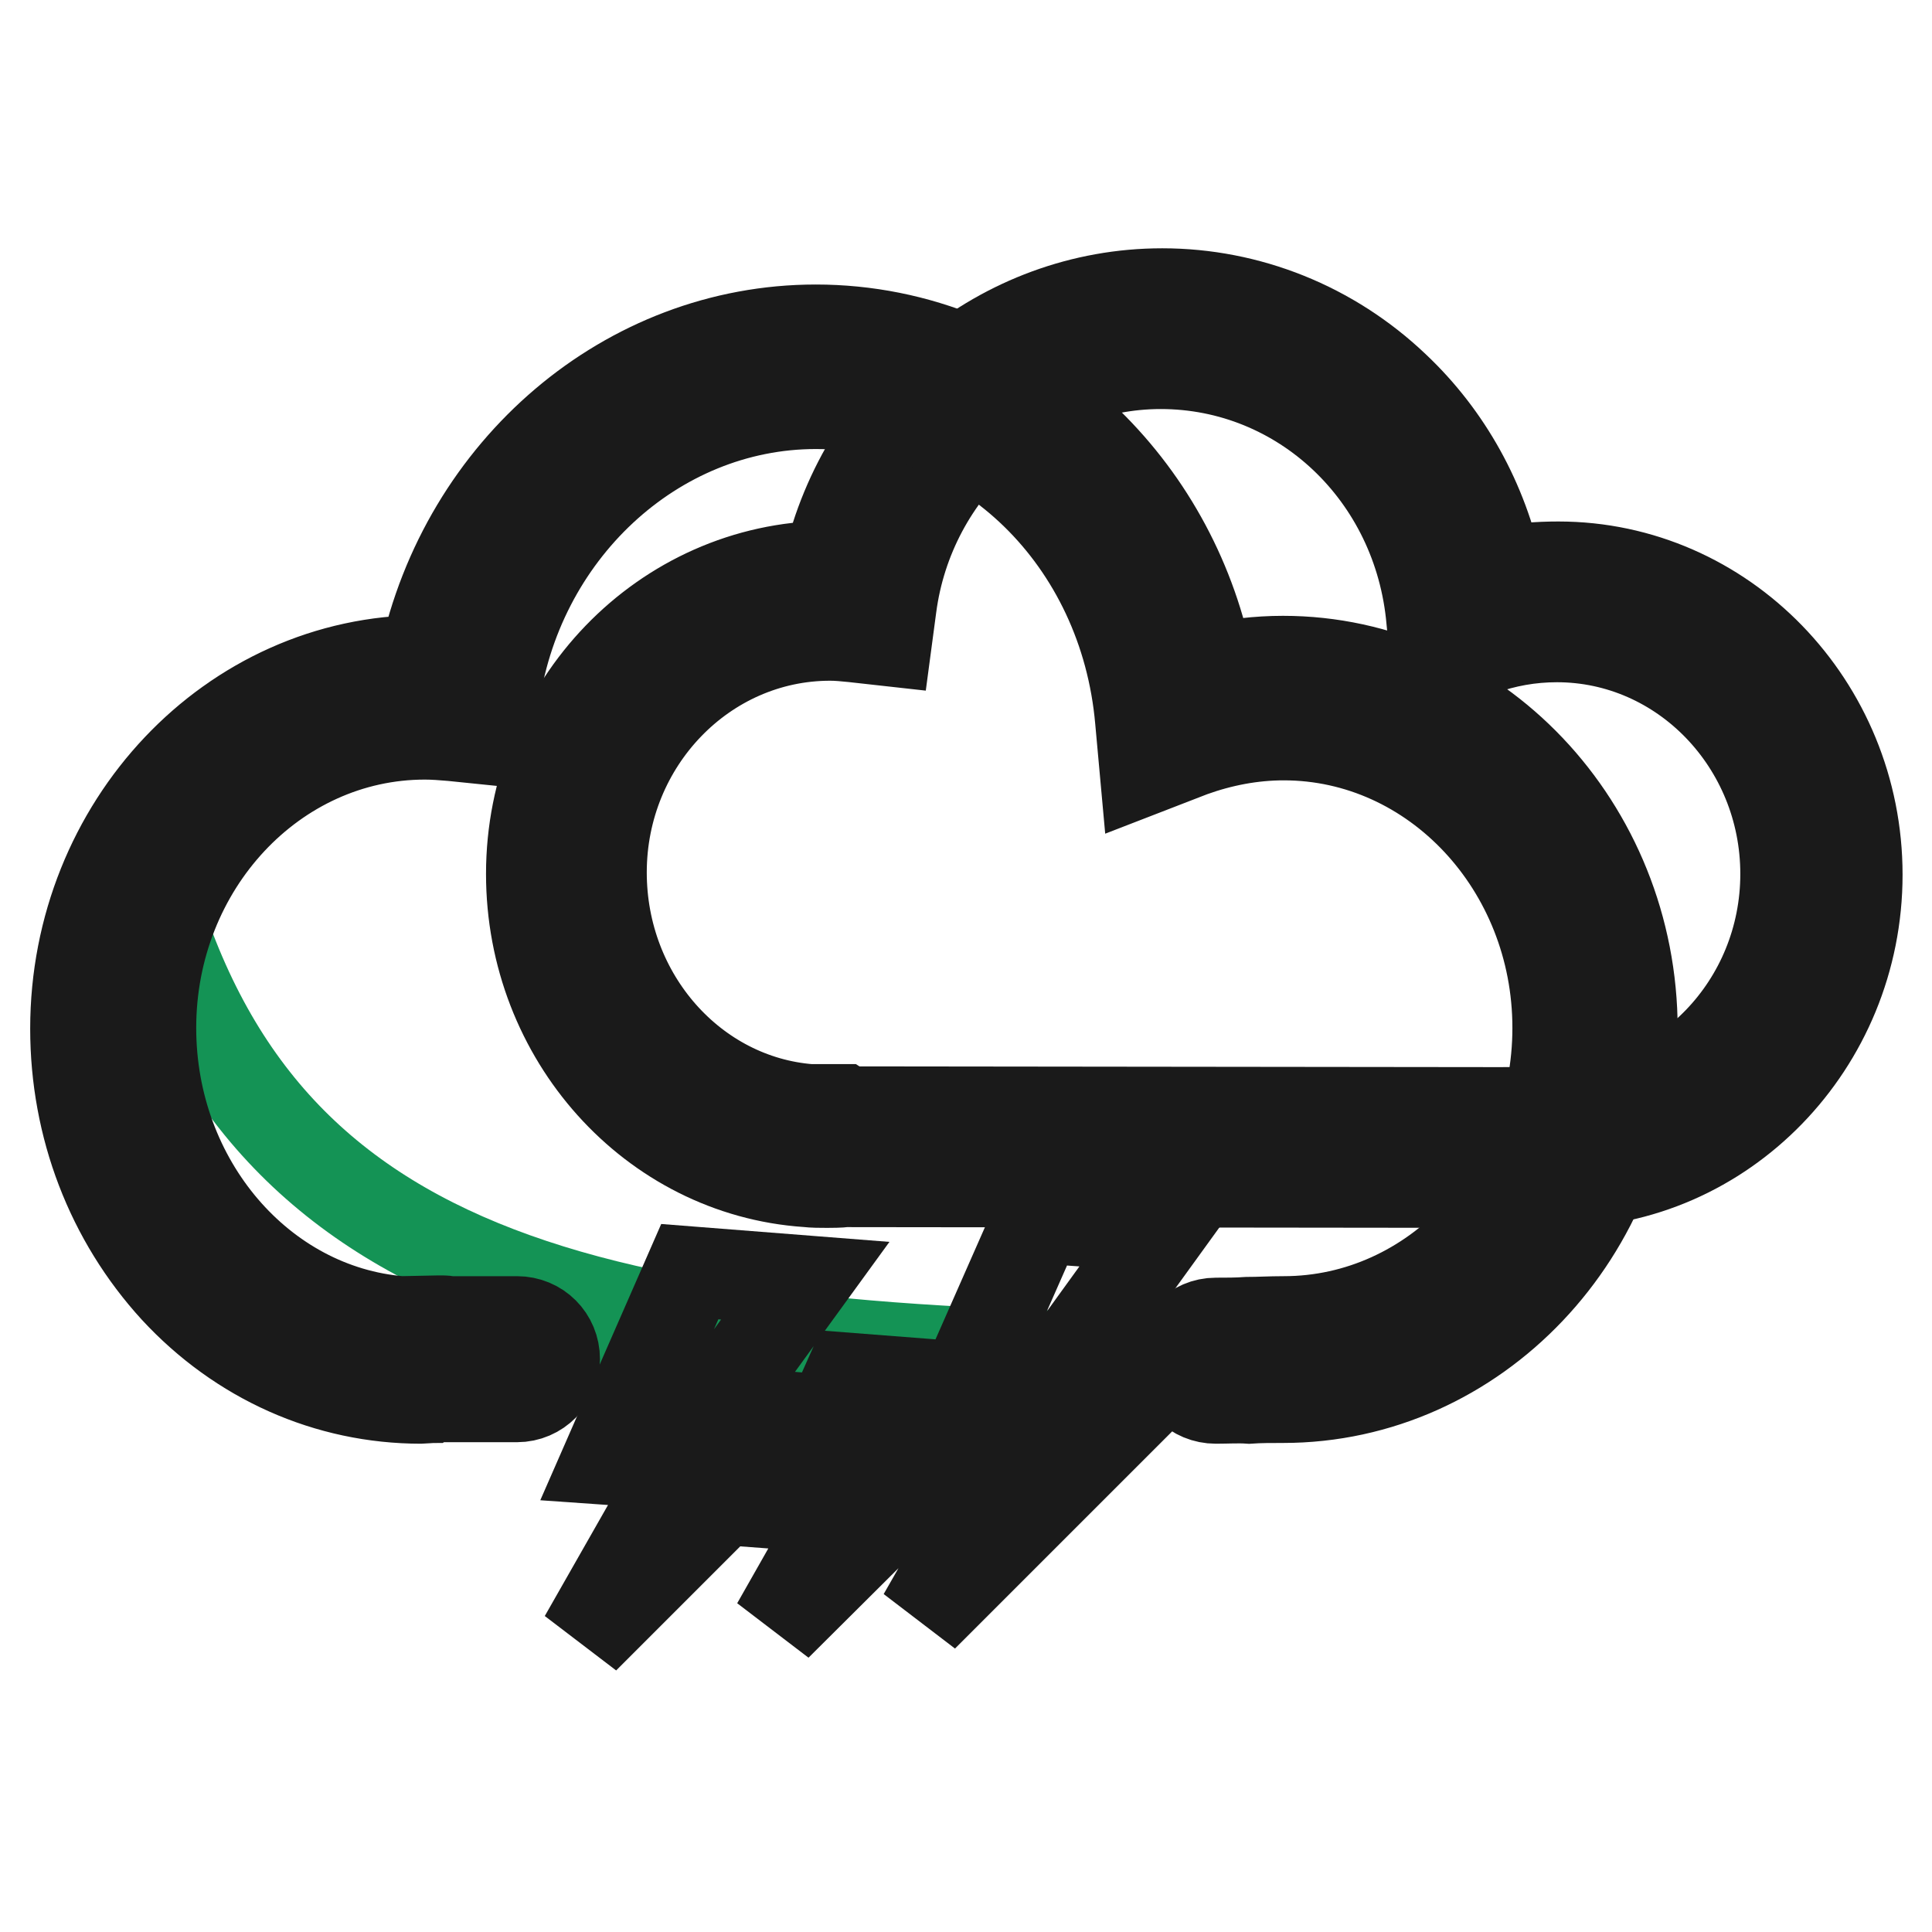
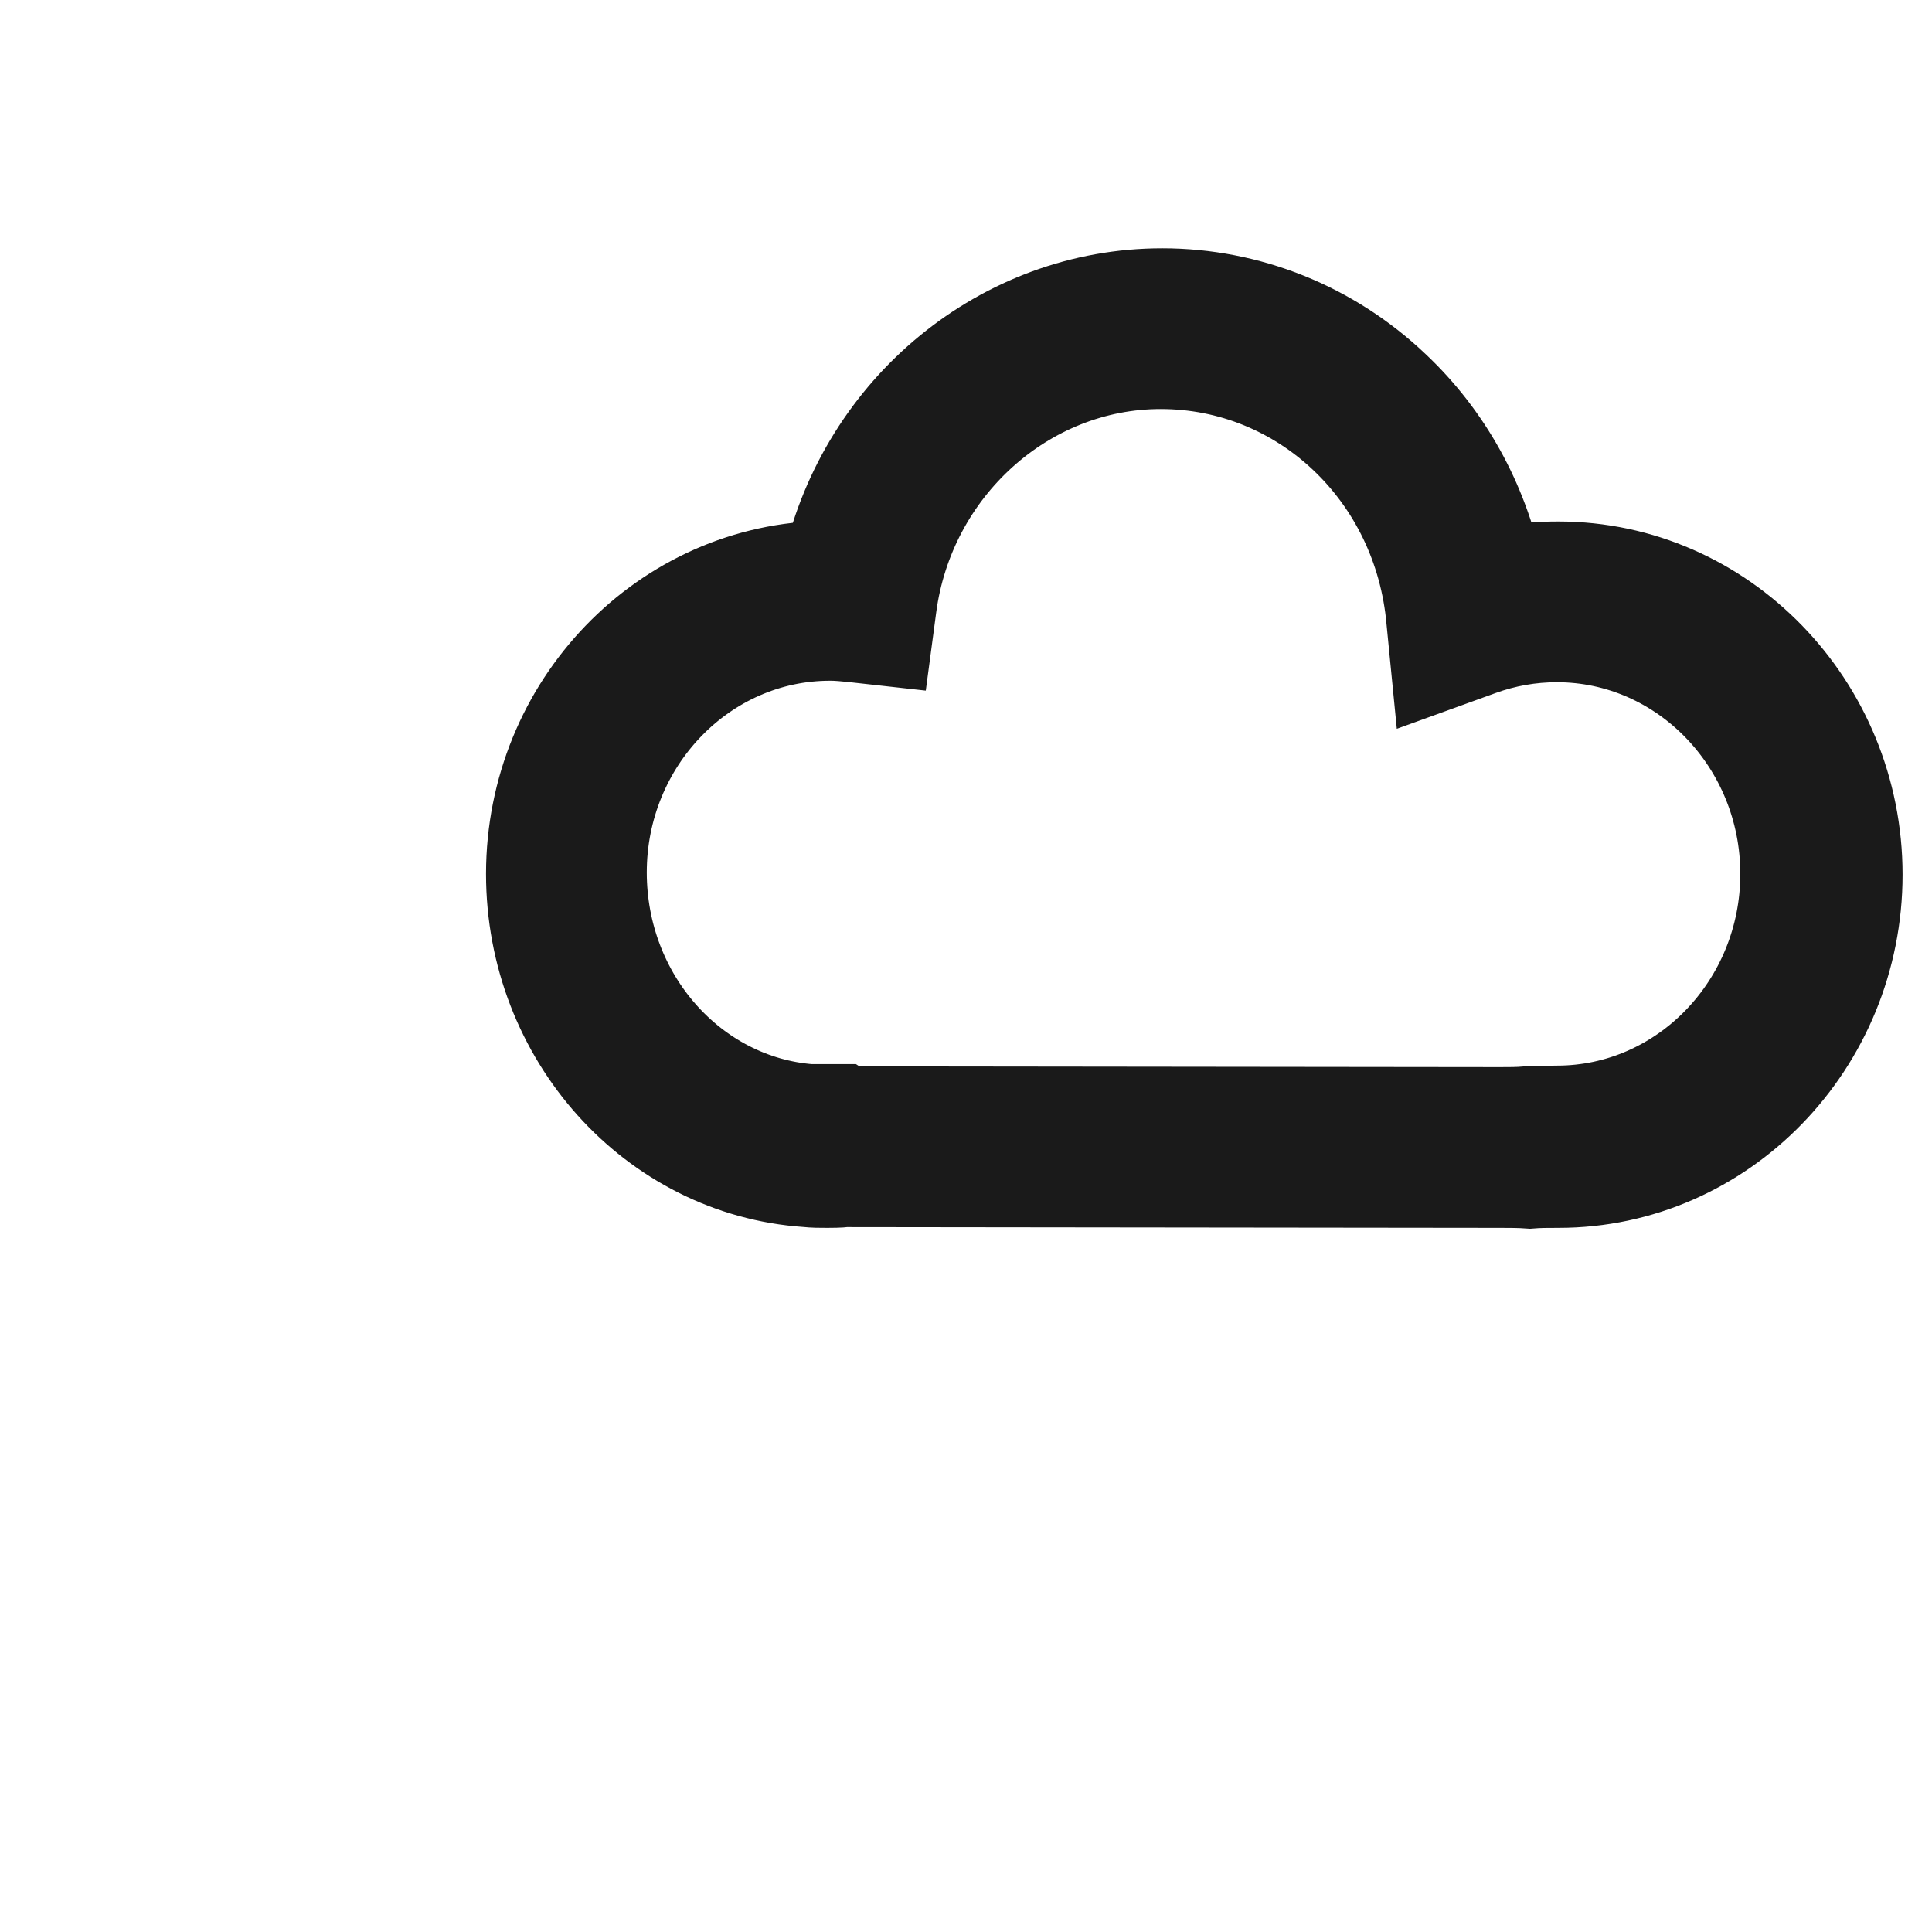
<svg xmlns="http://www.w3.org/2000/svg" version="1.1" x="0px" y="0px" viewBox="0 0 256 256" enable-background="new 0 0 256 256" xml:space="preserve">
  <g>
    <path stroke-width="12" fill-opacity="0" stroke="#1a1a1a" d="M198.8,156.7l-86.8-0.1c-0.7,0.1-2,0.1-2.4,0.1c-0.9,0-1.8,0-2.7-0.1h0c-20.4-1.4-36.5-19.2-36.5-40.8 c0-22.4,17.6-40.6,39.3-40.8c4.8-20.9,23.1-36.1,44.3-36.1c11.4,0,22.4,4.4,30.8,12.4c7,6.6,11.7,15.2,13.7,24.6 c2.6-0.6,5.3-0.8,8-0.8c21.8,0,39.6,18.3,39.6,40.8c0,22.5-17.8,40.8-39.6,40.8c-1.3,0-2.6,0-3.8,0.1 C201.3,156.7,200.1,156.7,198.8,156.7L198.8,156.7z M112.4,147.3l86.4,0.1c1.2,0,2.4,0,3.5-0.1c1.3,0,2.6-0.1,4-0.1 c16.7,0,30.3-14.1,30.3-31.4S223,84.4,206.3,84.4c-3.5,0-6.9,0.6-10.2,1.8l-5.8,2.1l-0.6-6.1c-1.7-19.4-17.2-34-35.9-34 c-17.9,0-33.3,13.9-35.7,32.2l-0.6,4.5l-4.5-0.5c-1-0.1-2-0.2-3-0.2c-16.7,0-30.3,14.1-30.3,31.4c0,16.6,12.2,30.2,27.6,31.4l4.3,0 C111.9,147.2,112.2,147.2,112.4,147.3L112.4,147.3z" />
-     <path stroke-width="12" fill-opacity="0" stroke="#1eaa67" d="M167.8,92.8c-4.9,0-9.6,0.9-14,2.6c-2.2-26-22.8-46.4-48-46.4c-24.3,0-44.5,19.2-47.7,44.1 c-1.4-0.1-2.7-0.2-4.1-0.2c-22.8,0-41.3,19.6-41.3,43.8c0,24.2,18,44,40.8,44c0.4,0,2-0.1,2.6-0.1h-0.3v-0.1c0.8,0,0.7,0,0.3,0.1 l102.7,0.1c3,0,5.7-0.1,8.9-0.1c22.8,0,41.3-19.6,41.3-43.8C209,112.4,190.6,92.8,167.8,92.8z" />
-     <path stroke-width="12" fill-opacity="0" stroke="#149355" d="M19.4,116c-3.1,6.2-4.9,13.2-4.9,20.7c0,24.2,18,44,40.8,44c0.4,0,2-0.1,2.6-0.1h-0.3v-0.1 c0.8,0,0.7,0,0.3,0.1l102.7,0.1c1.4,0,2.7,0,4-0.1l0.4-0.6C80,180,34.3,170.6,19.4,116z" />
-     <path stroke-width="12" fill-opacity="0" stroke="#1a1a1a" d="M161.1,185.3c-2.8,0-5-2.2-5-5c0-2.7,2.2-5,5-5c1.4,0,2.8,0,4.2-0.1c1.5,0,3-0.1,4.8-0.1 c20,0,36.3-17.4,36.3-38.9c0-21.4-16.3-38.8-36.3-38.8c-4.2,0-8.3,0.8-12.2,2.2l-6.2,2.4l-0.6-6.6c-2.1-23.9-20.5-41.9-43-41.9 c-21.4,0-39.8,17.1-42.7,39.7l-0.6,4.8l-4.9-0.5c-1.2-0.1-2.4-0.2-3.6-0.2c-20,0-36.3,17.4-36.3,38.9c0,20.5,14.6,37.4,33.1,38.9 l5-0.1h0.6c0.2,0,0.4,0,0.6,0.1l9.2,0c2.8,0,5,2.2,5,5c0,2.7-2.2,5-5,5l-9.9,0c-0.3,0-0.6,0-0.9,0.1c-0.8,0-1.6,0.1-1.9,0.1 c-12.4,0-24-5.2-32.6-14.5c-8.5-9.3-13.2-21.5-13.2-34.5c0-26.9,20.7-48.8,46.2-48.8c5.4-25.3,26.9-43.8,51.9-43.8 c13.4,0,26.2,5.3,36,14.9c8.3,8.1,13.9,18.6,16.1,30.1c3.2-0.7,6.5-1.1,9.8-1.1c25.5,0,46.3,21.9,46.3,48.8 c0,26.9-20.8,48.8-46.3,48.8c-1.6,0-3.1,0-4.5,0.1C164.1,185.2,162.6,185.3,161.1,185.3L161.1,185.3z" />
-     <path stroke-width="12" fill-opacity="0" stroke="#1a1a1a" d="M91.4,168.5l15.3,1.2l-12.5,17.2l12.4,1l-29.2,29.2l13.1-23l-10-0.7L91.4,168.5z M137.6,161.4l16.6,1.2 l-13.6,18.8l13.5,1l-31.8,31.8l14.3-25l-10.9-0.8L137.6,161.4z M112.5,182.6l10.3,0.8l-8.5,11.7l8.4,0.6l-19.8,19.7l8.8-15.5 l-6.7-0.5L112.5,182.6z" />
  </g>
</svg>